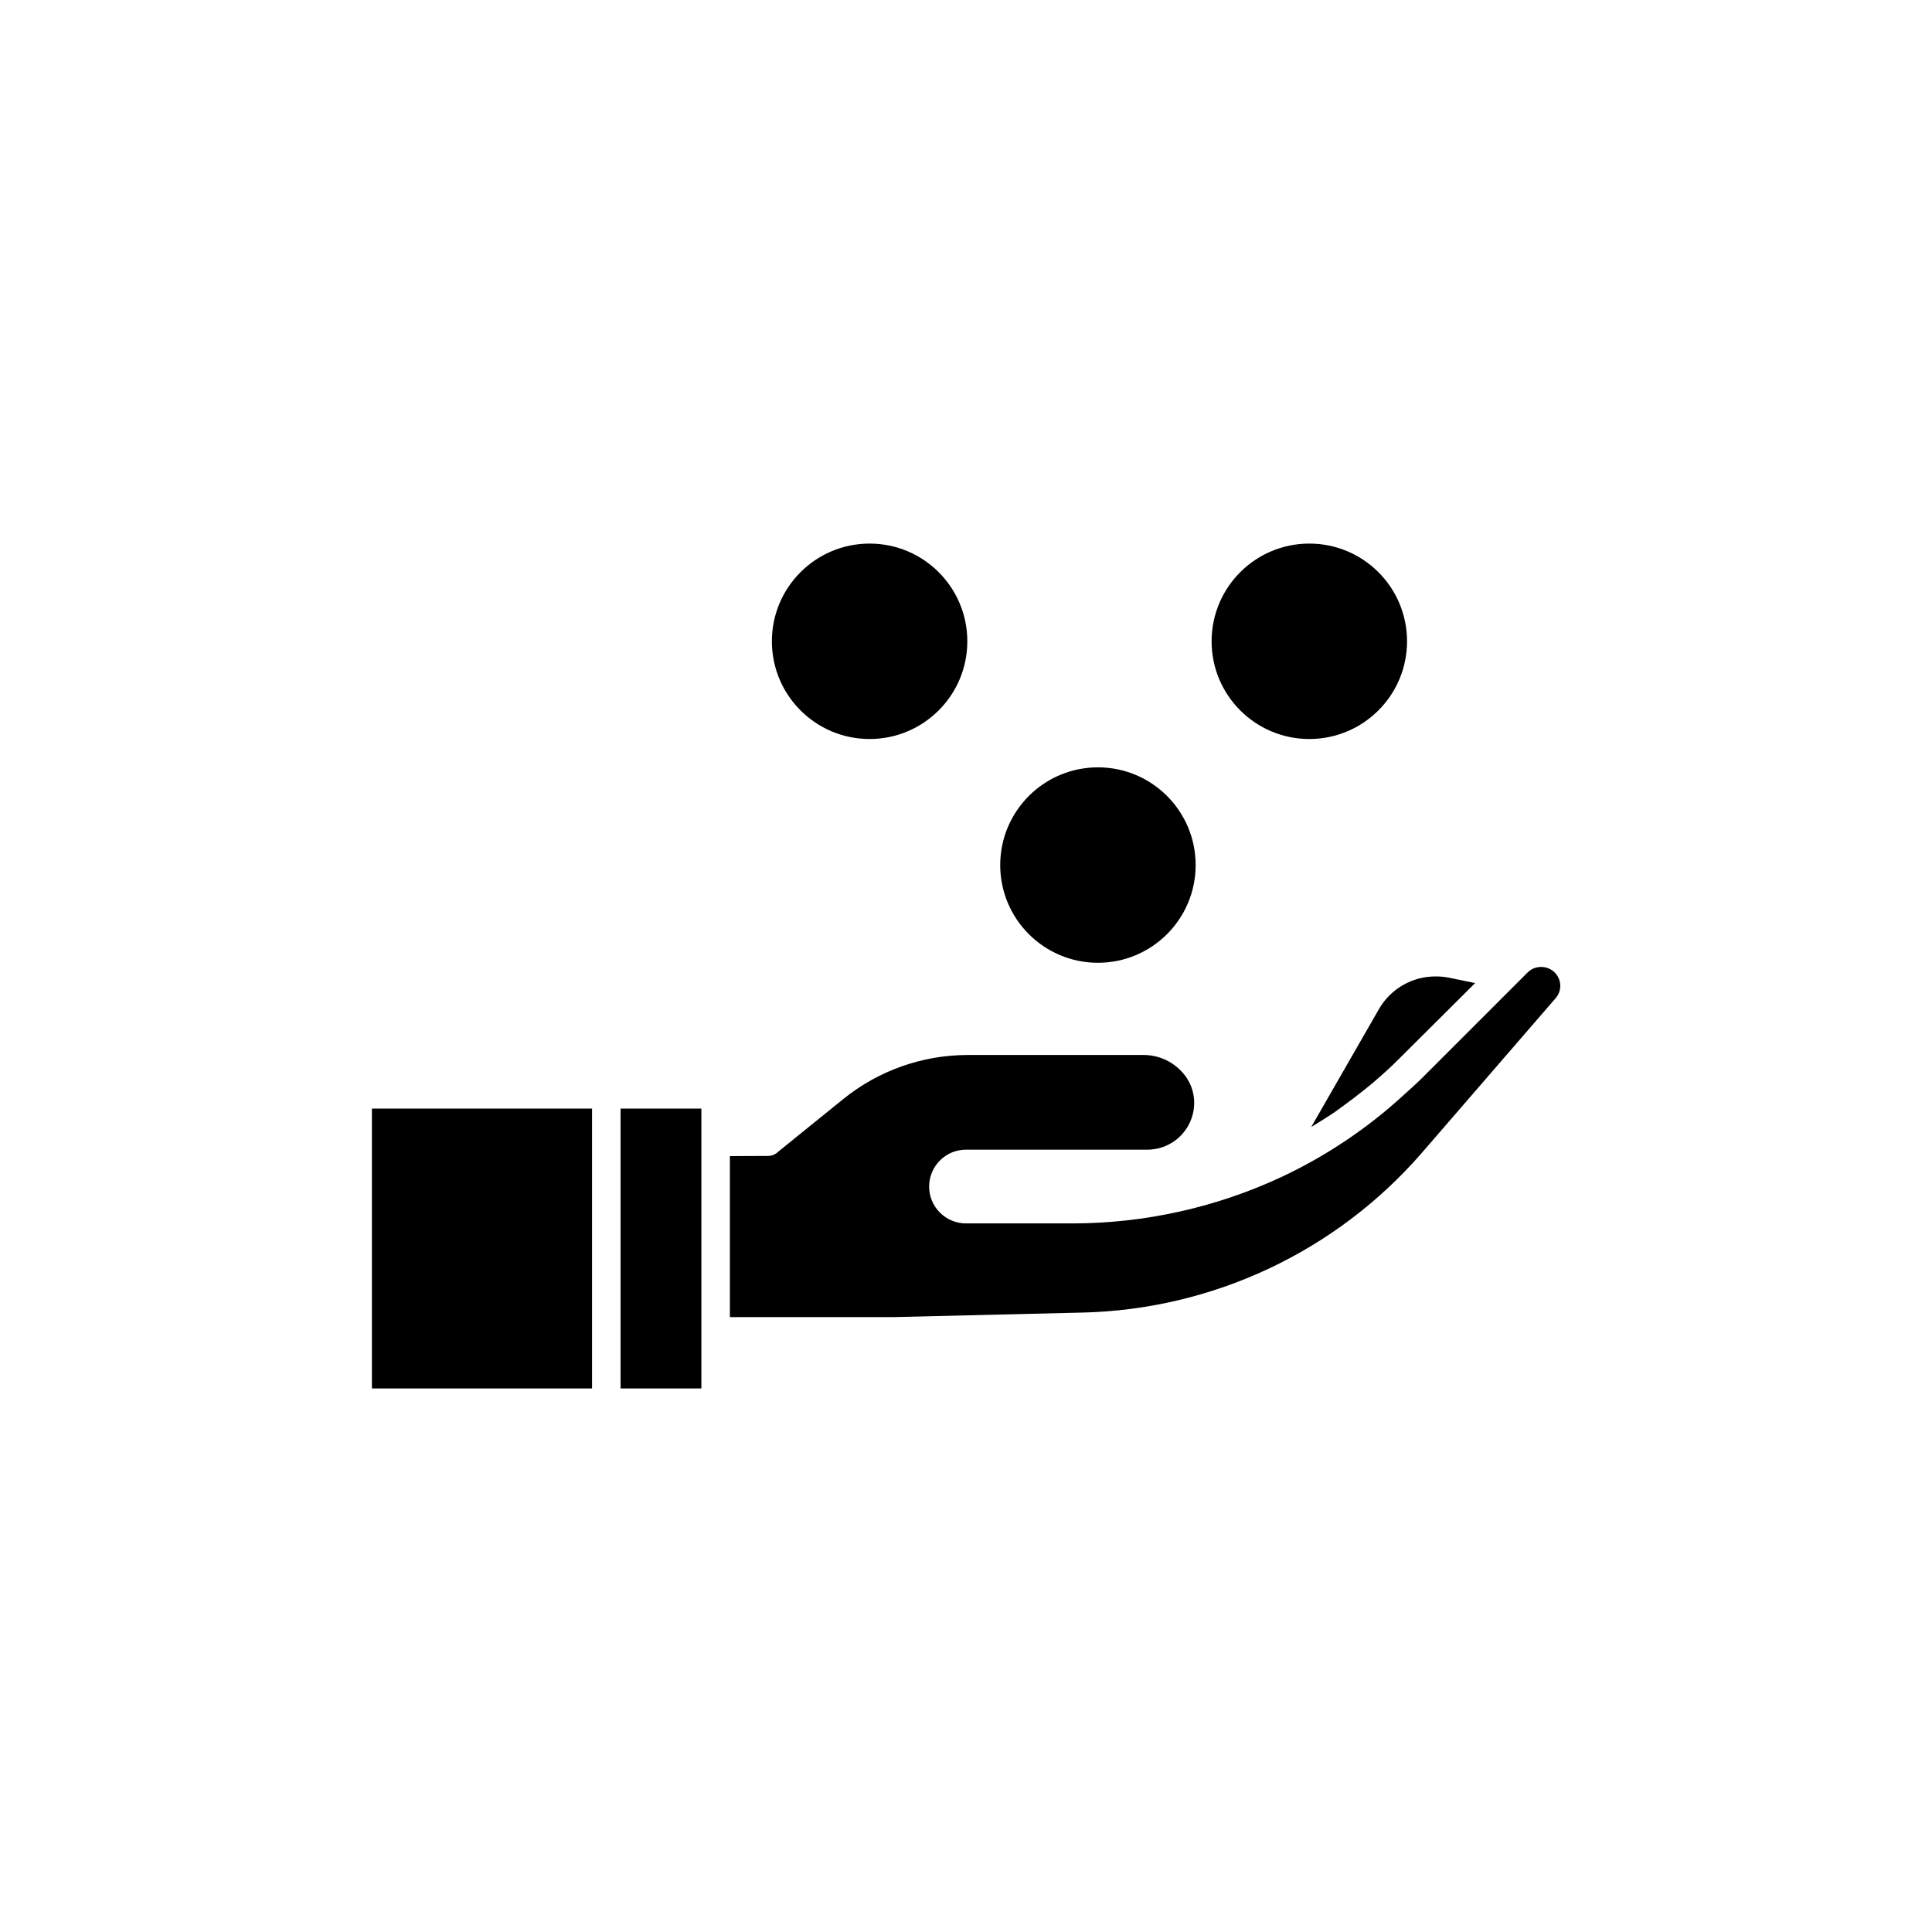
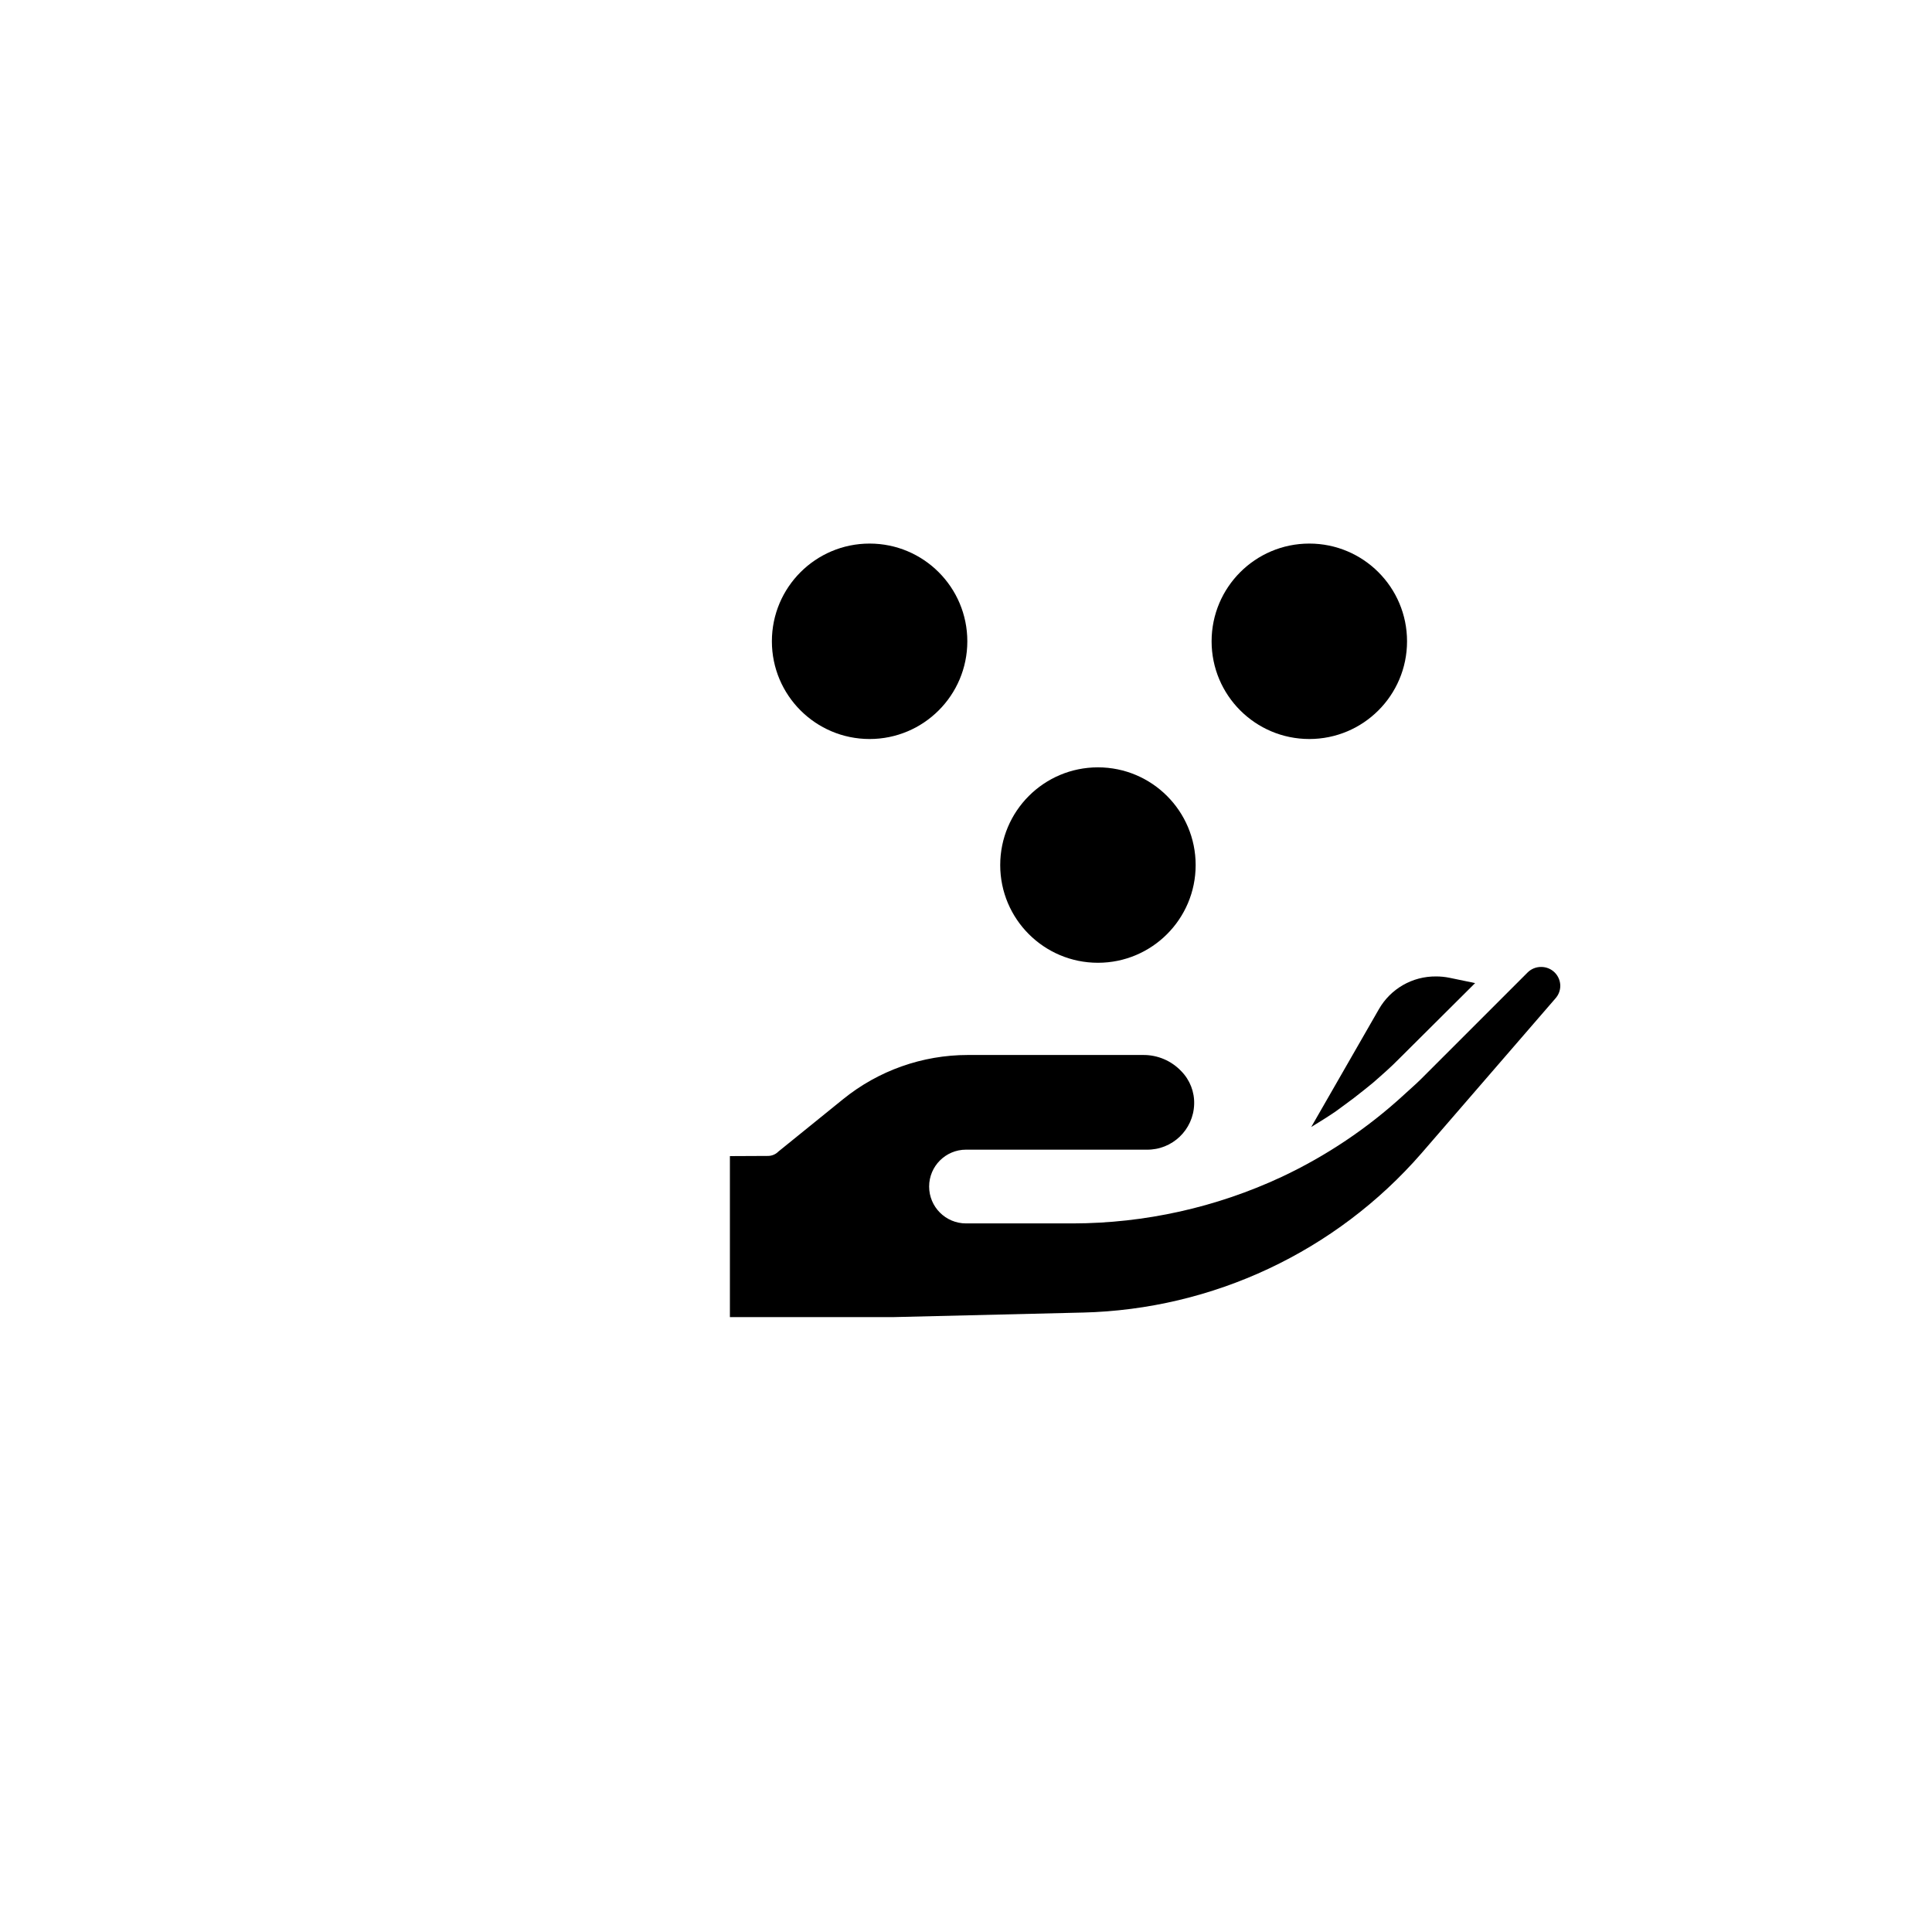
<svg xmlns="http://www.w3.org/2000/svg" fill="#000000" width="800px" height="800px" version="1.1" viewBox="144 144 512 512">
  <g>
    <path d="m516.88 313.95c0 14.301-11.594 25.895-25.895 25.895-14.305 0-25.898-11.594-25.898-25.895 0-14.305 11.594-25.898 25.898-25.898 14.301 0 25.895 11.594 25.895 25.898" />
    <path d="m400.35 313.95c0 14.301-11.594 25.895-25.895 25.895-14.305 0-25.898-11.594-25.898-25.895 0-14.305 11.594-25.898 25.898-25.898 14.301 0 25.895 11.594 25.895 25.898" />
    <path d="m460.86 373.25c0 14.301-11.594 25.895-25.895 25.895-14.305 0-25.898-11.594-25.898-25.895 0-14.301 11.594-25.895 25.898-25.895 14.301 0 25.895 11.594 25.895 25.895" />
    <path d="m534.92 404.53-6.801-1.41c-1.176-0.238-2.375-0.359-3.578-0.352-3.062-0.027-6.074 0.758-8.73 2.281-2.656 1.523-4.859 3.727-6.383 6.383l-17.938 31.234c2.215-1.359 4.434-2.719 6.551-4.18l1.715-1.258c2.016-1.445 3.996-2.957 5.945-4.535l2.168-1.762c2.367-2.066 4.734-4.133 6.953-6.398z" />
-     <path d="m242.56 437.79h58.34v74.16h-58.34z" />
-     <path d="m329.87 511.95v-74.16h-21.41v74.16z" />
+     <path d="m242.56 437.79h58.34h-58.34z" />
    <path d="m337.43 450.38v42.672h43.125l50.383-1.211v0.004c34.5-0.844 67.059-16.145 89.727-42.168l35.52-41.062c0.828-0.91 1.293-2.094 1.309-3.324 0-1.336-0.531-2.617-1.473-3.562-0.945-0.945-2.227-1.477-3.562-1.477-1.383-0.02-2.711 0.523-3.68 1.512l-28.211 28.211c-1.461 1.461-3.023 2.769-4.535 4.18v0.004c-9.621 8.836-20.527 16.156-32.348 21.715-17.352 8.102-36.266 12.316-55.418 12.344h-28.262c-5.398 0-9.777-4.375-9.777-9.773 0-5.398 4.379-9.773 9.777-9.773h47.863-0.004c6.789 0.113 12.402-5.258 12.598-12.043 0.109-3.269-1.129-6.438-3.426-8.766-2.621-2.762-6.269-4.312-10.078-4.281h-46.5c-12.016 0.008-23.66 4.133-33 11.688l-17.18 13.906c-0.707 0.715-1.664 1.133-2.672 1.156z" />
  </g>
</svg>